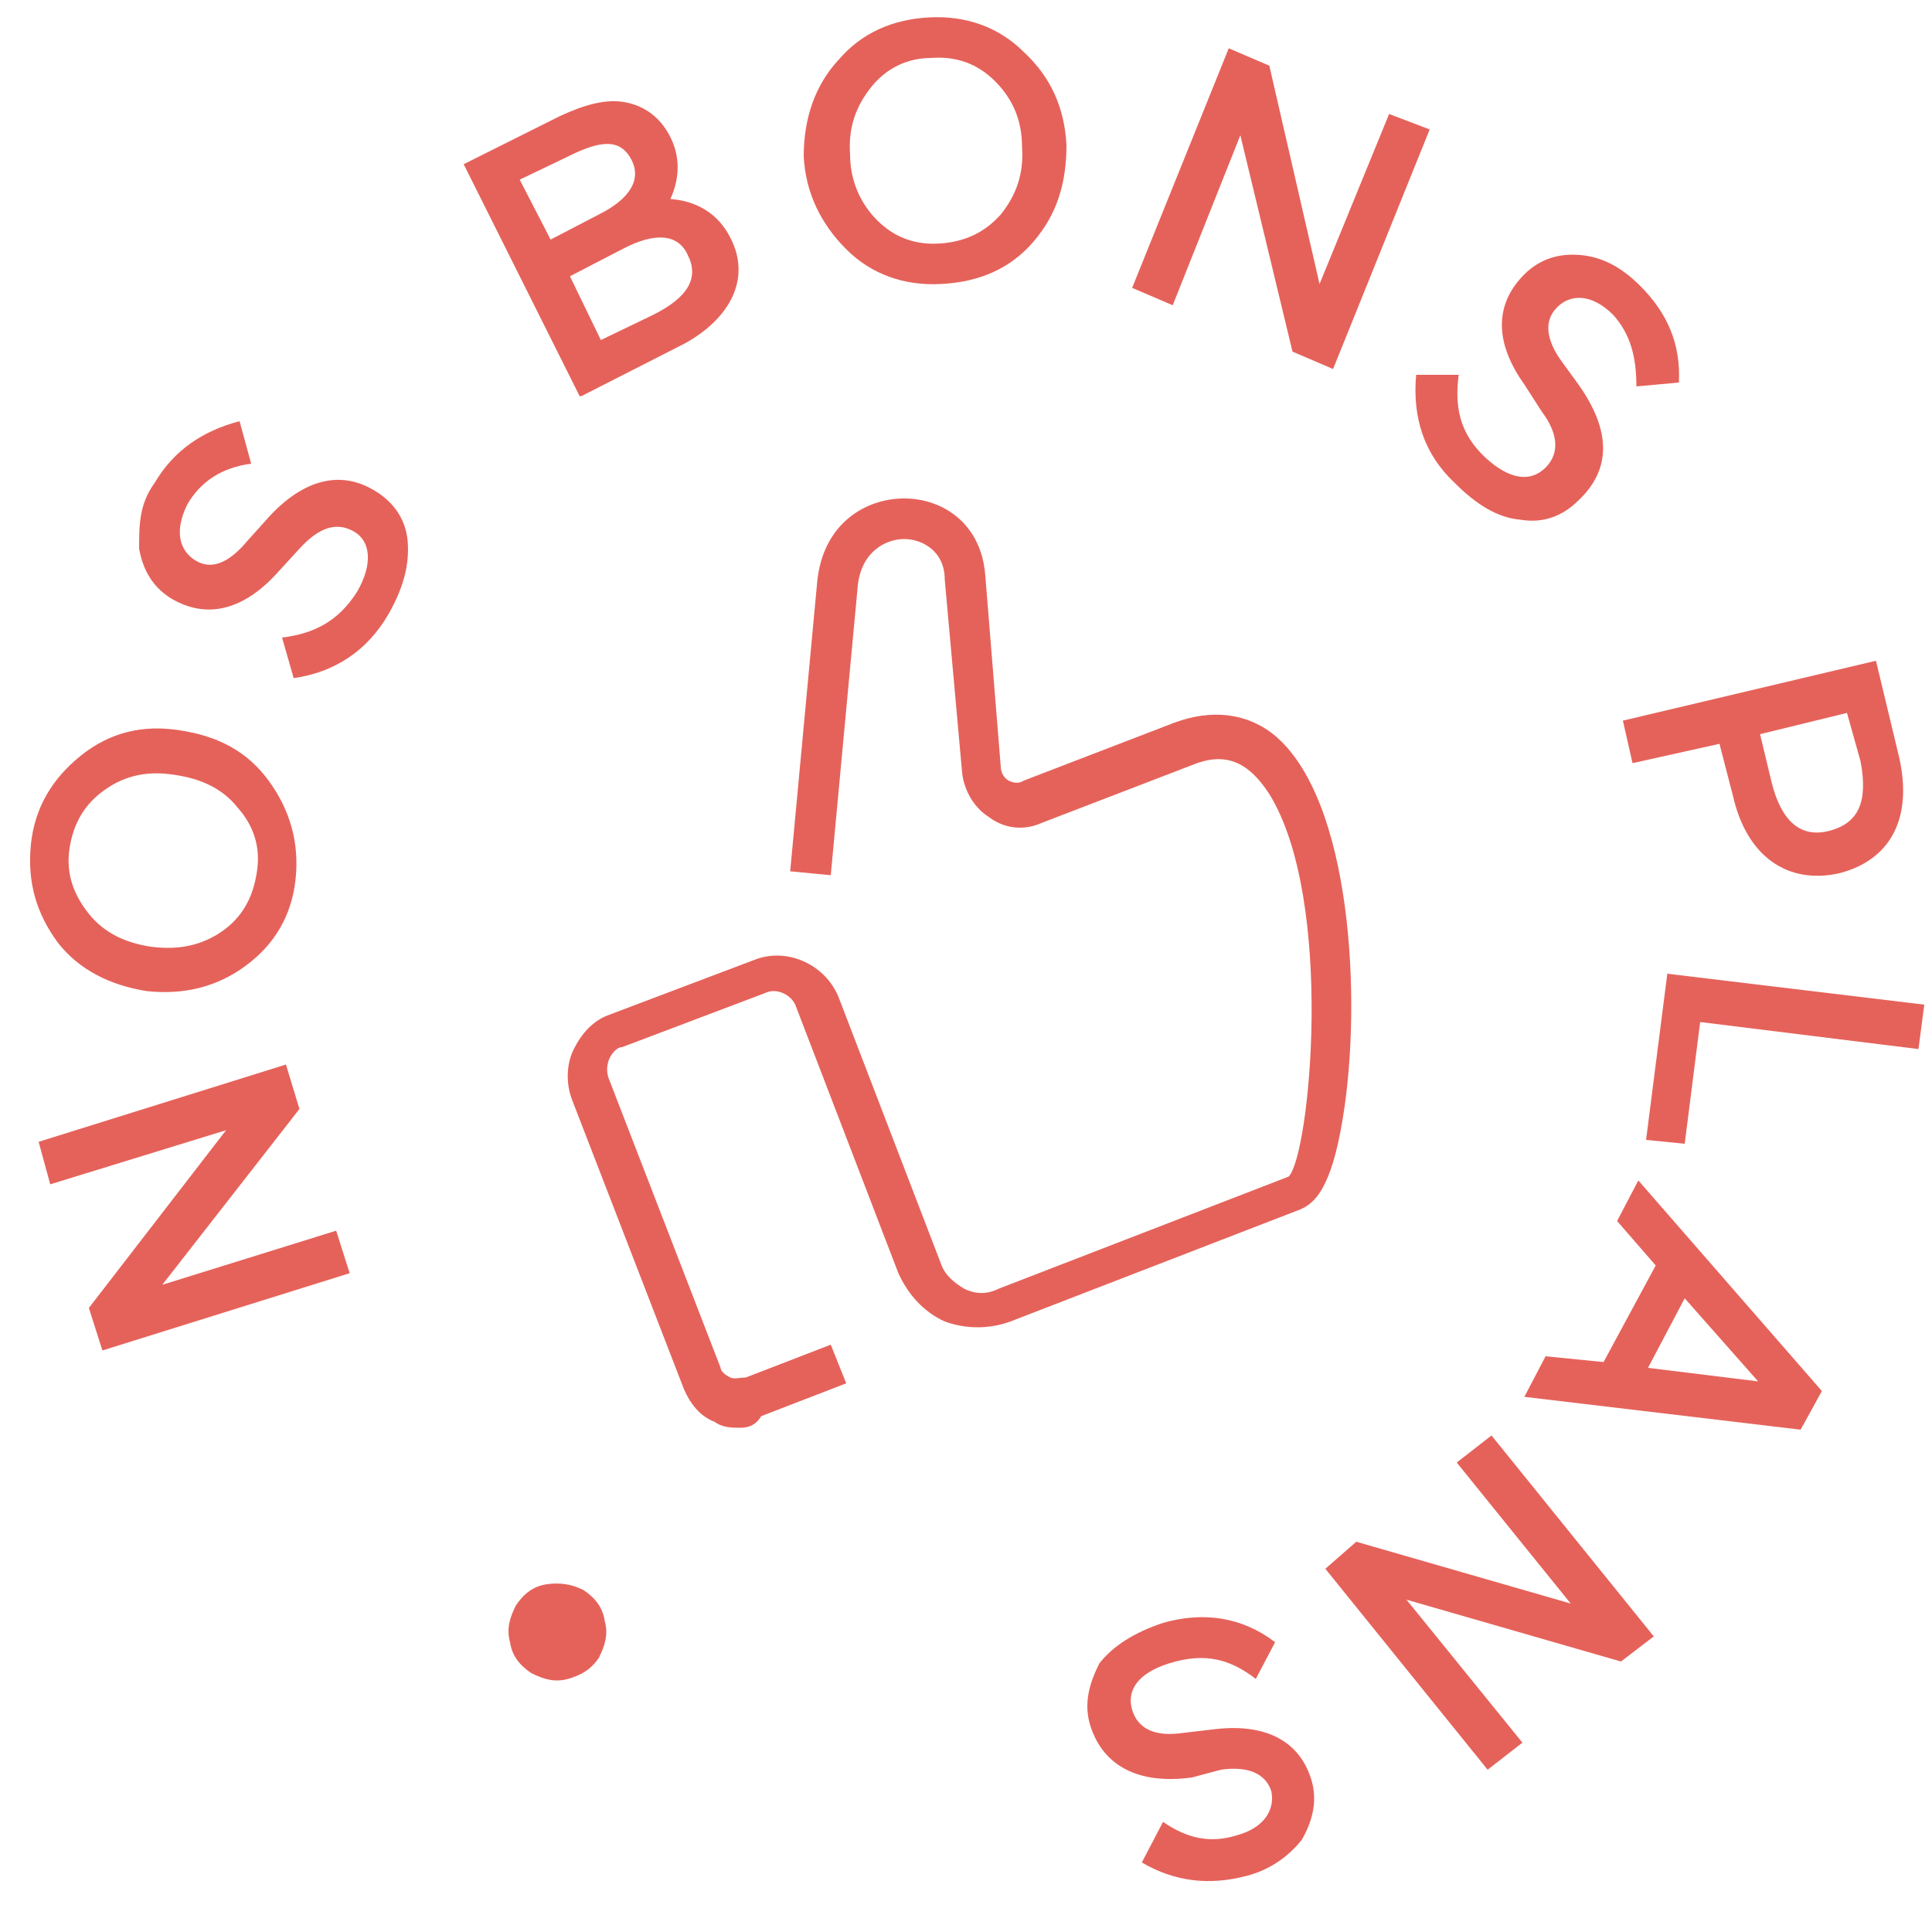
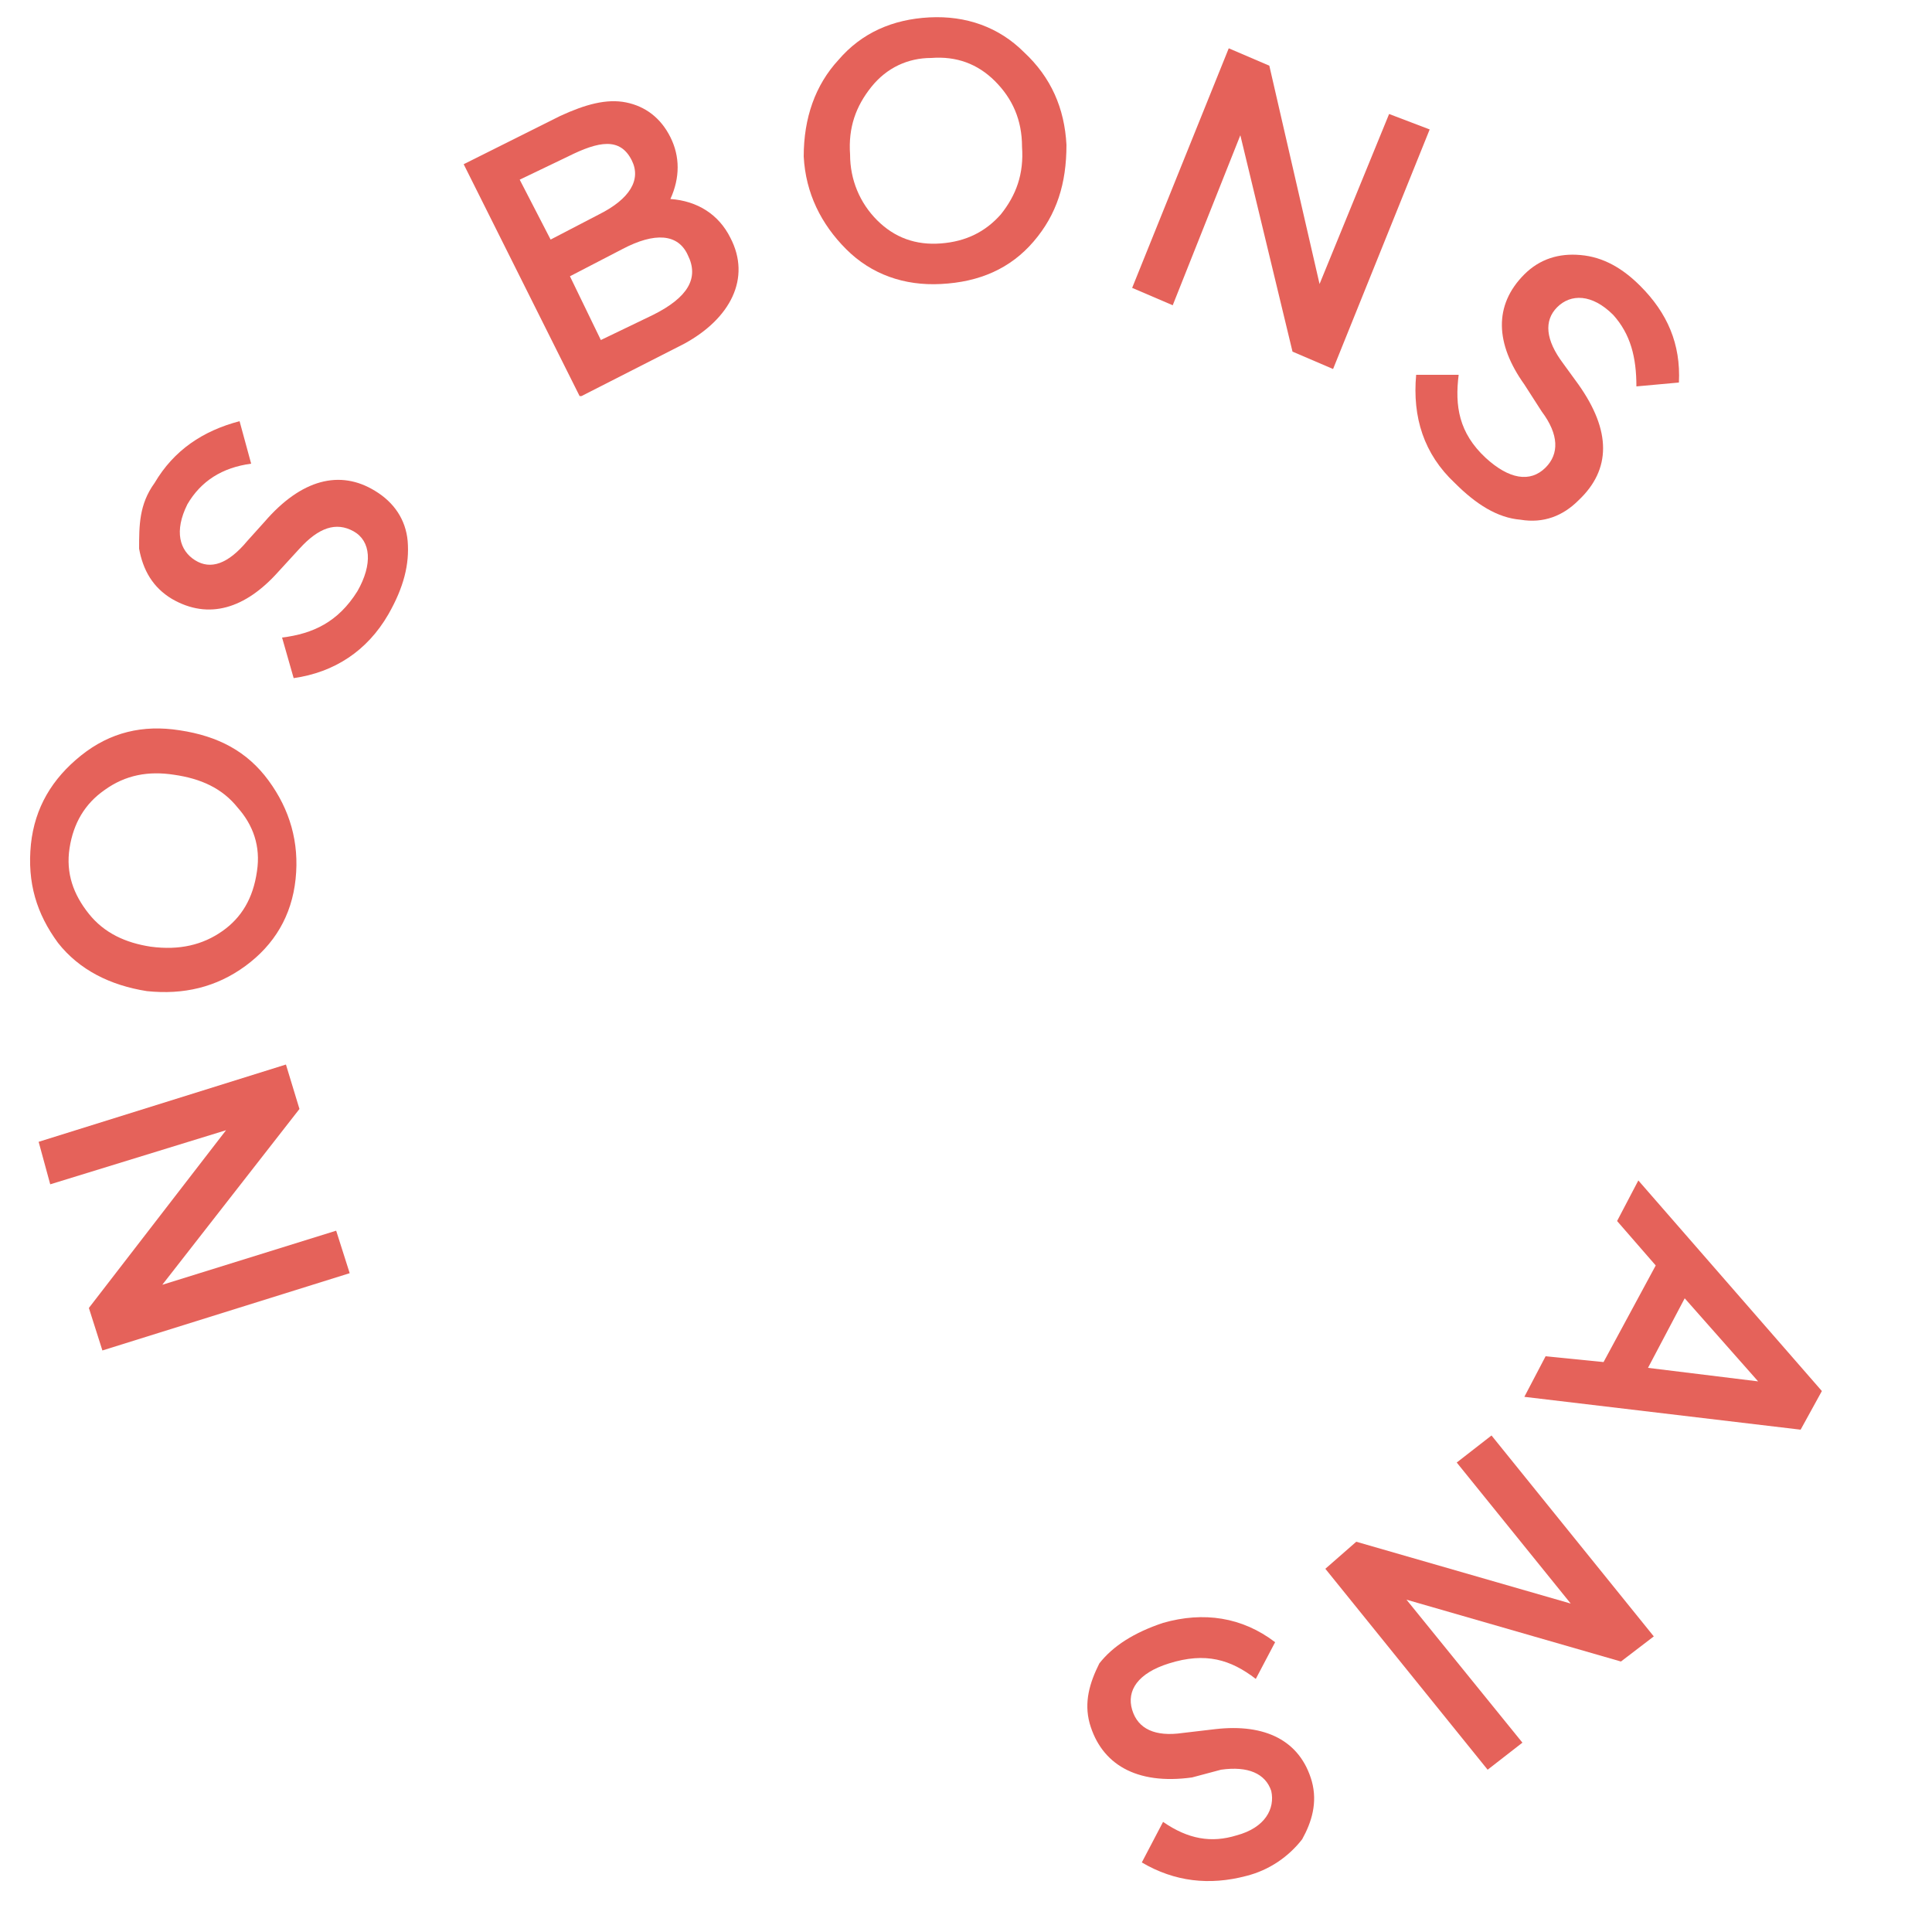
<svg xmlns="http://www.w3.org/2000/svg" id="Calque_1" version="1.1" viewBox="0 0 100 100">
  <defs>
    <style>
      .st0 {
      fill: #e5625a;
      }
    </style>
  </defs>
  <g>
-     <path class="st0" d="M29.4,86.9c-.7.2-1.3,0-1.9-.3-.6-.4-1-.9-1.1-1.6-.2-.7,0-1.3.3-1.9.4-.6.9-1,1.6-1.1s1.3,0,1.9.3c.6.4,1,.9,1.1,1.6.2.7,0,1.3-.3,1.9-.4.6-.9.9-1.6,1.1Z" />
    <path class="st0" d="M15.5,57.4l-7.1,9.1,9-2.8.7,2.2-12.8,4-.7-2.2,7.1-9.2-9.1,2.8-.6-2.2,12.8-4,.7,2.3Z" />
    <path class="st0" d="M3,48.8c-1.1-1.5-1.6-3.1-1.4-5.1.2-1.9,1.1-3.4,2.6-4.6,1.5-1.2,3.2-1.6,5.1-1.3,2,.3,3.5,1.1,4.6,2.6s1.6,3.2,1.4,5.1c-.2,1.9-1.1,3.4-2.6,4.5s-3.2,1.5-5.1,1.3c-1.9-.3-3.5-1.1-4.6-2.5ZM11.5,48.2c1-.7,1.6-1.7,1.8-3.1.2-1.3-.2-2.4-1-3.3-.8-1-1.9-1.5-3.3-1.7-1.3-.2-2.5,0-3.6.8-1,.7-1.6,1.7-1.8,3s.2,2.4,1,3.4,1.9,1.5,3.2,1.7c1.5.2,2.7-.1,3.7-.8Z" />
    <path class="st0" d="M14.4,29.6c-1.7,1.9-3.6,2.5-5.5,1.4-1-.6-1.5-1.5-1.7-2.6,0-1.2,0-2.3.8-3.4,1-1.7,2.5-2.7,4.4-3.2l.6,2.2c-1.5.2-2.6.9-3.3,2.1-.7,1.4-.4,2.4.4,2.9s1.7.2,2.7-1l.9-1c1.9-2.2,3.9-2.7,5.7-1.6,1,.6,1.6,1.5,1.7,2.6.1,1.2-.2,2.4-1,3.8-1.1,1.9-2.8,3-4.9,3.3l-.6-2.1c1.6-.2,2.9-.8,3.9-2.4.8-1.4.7-2.6-.2-3.1-.9-.5-1.8-.2-2.8.9l-1.1,1.2Z" />
    <path class="st0" d="M30,20.5l-6-12,5-2.5c1.3-.6,2.4-.9,3.4-.7,1,.2,1.8.8,2.3,1.8s.5,2.1,0,3.2c1.4.1,2.5.8,3.1,2,1.1,2.1,0,4.2-2.4,5.5l-5.3,2.7ZM26.9,9.3l1.6,3.1,2.5-1.3c1.6-.8,2.2-1.8,1.7-2.8-.6-1.2-1.7-1-3.3-.2l-2.5,1.2ZM31.1,17.6l2.7-1.3c1.8-.9,2.4-1.9,1.8-3.1-.5-1.1-1.7-1.2-3.4-.3l-2.7,1.4,1.6,3.3Z" />
    <path class="st0" d="M43.4,3.1c1.2-1.4,2.8-2.1,4.7-2.2,1.9-.1,3.6.5,4.9,1.8,1.4,1.3,2.1,2.9,2.2,4.8,0,2-.5,3.6-1.7,5s-2.8,2.1-4.8,2.2c-1.9.1-3.6-.5-4.9-1.8-1.3-1.3-2.1-2.9-2.2-4.8,0-2,.6-3.7,1.8-5ZM45.4,11.4c.9.9,2,1.3,3.3,1.2s2.3-.6,3.1-1.5c.8-1,1.2-2.1,1.1-3.5,0-1.4-.5-2.5-1.4-3.4s-2-1.3-3.3-1.2c-1.2,0-2.3.5-3.1,1.5-.8,1-1.2,2.1-1.1,3.5,0,1.3.5,2.5,1.4,3.4Z" />
    <path class="st0" d="M66.9,18.2l-2.7-11.2-3.5,8.8-2.1-.9,5-12.4,2.1.9,2.6,11.3,3.6-8.8,2.1.8-5,12.4-2.1-.9Z" />
    <path class="st0" d="M78.9,19.9c-1.5-2.1-1.6-4.1,0-5.7.8-.8,1.8-1.1,2.9-1,1.2.1,2.2.7,3.1,1.6,1.4,1.4,2.1,3,2,5l-2.2.2c0-1.5-.3-2.7-1.2-3.7-1.1-1.1-2.2-1.1-2.9-.4-.7.7-.6,1.7.3,2.9l.8,1.1c1.7,2.4,1.7,4.4,0,6-.8.8-1.8,1.2-3,1-1.2-.1-2.3-.8-3.4-1.9-1.6-1.5-2.2-3.4-2-5.6h2.2c-.2,1.6,0,3,1.4,4.3,1.2,1.1,2.3,1.3,3.1.5.7-.7.7-1.7-.2-2.9l-.9-1.4Z" />
-     <path class="st0" d="M89,38.5l-4.5,1-.5-2.2,13.1-3.1,1.2,5c.7,3.1-.4,5.3-3.1,6-2.7.6-4.8-.9-5.5-4l-.7-2.7ZM95.6,36.9l-4.5,1.1.6,2.5c.5,2,1.5,2.9,3,2.5s2-1.5,1.6-3.6l-.7-2.5Z" />
-     <path class="st0" d="M86.3,50.4l13.3,1.6-.3,2.3-11.3-1.4-.8,6.3-2-.2,1.1-8.6Z" />
    <path class="st0" d="M93.2,74l-14.3-1.7,1.1-2.1,3,.3,2.7-5-2-2.3,1.1-2.1,9.5,10.9-1.1,2ZM91,71.5l-3.8-4.3-1.9,3.6,5.7.7Z" />
    <path class="st0" d="M70.2,79.8l11.1,3.2-5.9-7.3,1.8-1.4,8.4,10.4-1.7,1.3-11.1-3.2,6,7.4-1.8,1.4-8.4-10.4,1.6-1.4Z" />
    <path class="st0" d="M62.9,89.5c2.6-.3,4.4.6,5,2.7.3,1.1,0,2.1-.5,3-.7.9-1.7,1.6-2.9,1.9-1.9.5-3.7.3-5.4-.7l1.1-2.1c1.3.9,2.5,1.1,3.8.7,1.5-.4,2-1.4,1.8-2.3-.3-.9-1.2-1.3-2.6-1.1l-1.5.4c-2.9.4-4.7-.7-5.3-2.8-.3-1.1,0-2.1.5-3.1.7-.9,1.8-1.6,3.3-2.1,2.1-.6,4.1-.3,5.8,1l-1,1.9c-1.3-1-2.6-1.4-4.5-.8-1.6.5-2.2,1.4-1.9,2.4s1.2,1.4,2.6,1.2l1.7-.2Z" />
  </g>
-   <path class="st0" d="M38.3,73.9c-.4,0-.9,0-1.3-.3-.8-.3-1.3-1-1.6-1.7l-5.8-15c-.3-.8-.3-1.8.1-2.6s1-1.5,1.9-1.8l7.4-2.8c1.7-.7,3.7.2,4.4,1.9l5.3,13.8c.2.6.7,1,1.2,1.3.6.3,1.2.3,1.8,0l15-5.8c1.1-1.1,2.4-14.3-1-19.8-1.1-1.7-2.3-2.2-4-1.5l-7.8,3c-.9.4-1.9.3-2.7-.3-.8-.5-1.3-1.4-1.4-2.3l-.9-10c0-1.5-1.2-2.1-2.1-2.1s-2.2.6-2.4,2.4l-1.4,15-2.1-.2,1.4-15c.3-3,2.5-4.3,4.5-4.3s4,1.3,4.2,4l.8,9.9c0,.3.2.6.4.7s.5.2.8,0l7.8-3c1.9-.7,3.7-.5,5.1.6,4.1,3.3,4.6,13.9,3.6,19.9-.6,3.7-1.5,4.4-2.2,4.7l-15,5.8c-1.1.4-2.3.4-3.4,0-1.1-.5-1.9-1.4-2.4-2.5l-5.3-13.8c-.2-.6-1-1-1.6-.7l-7.4,2.8c-.3,0-.6.4-.7.7s-.1.6,0,.9l5.8,15c0,.2.3.4.5.5s.5,0,.8,0l4.4-1.7.8,2-4.4,1.7c-.3.5-.7.6-1.1.6Z" />
</svg>